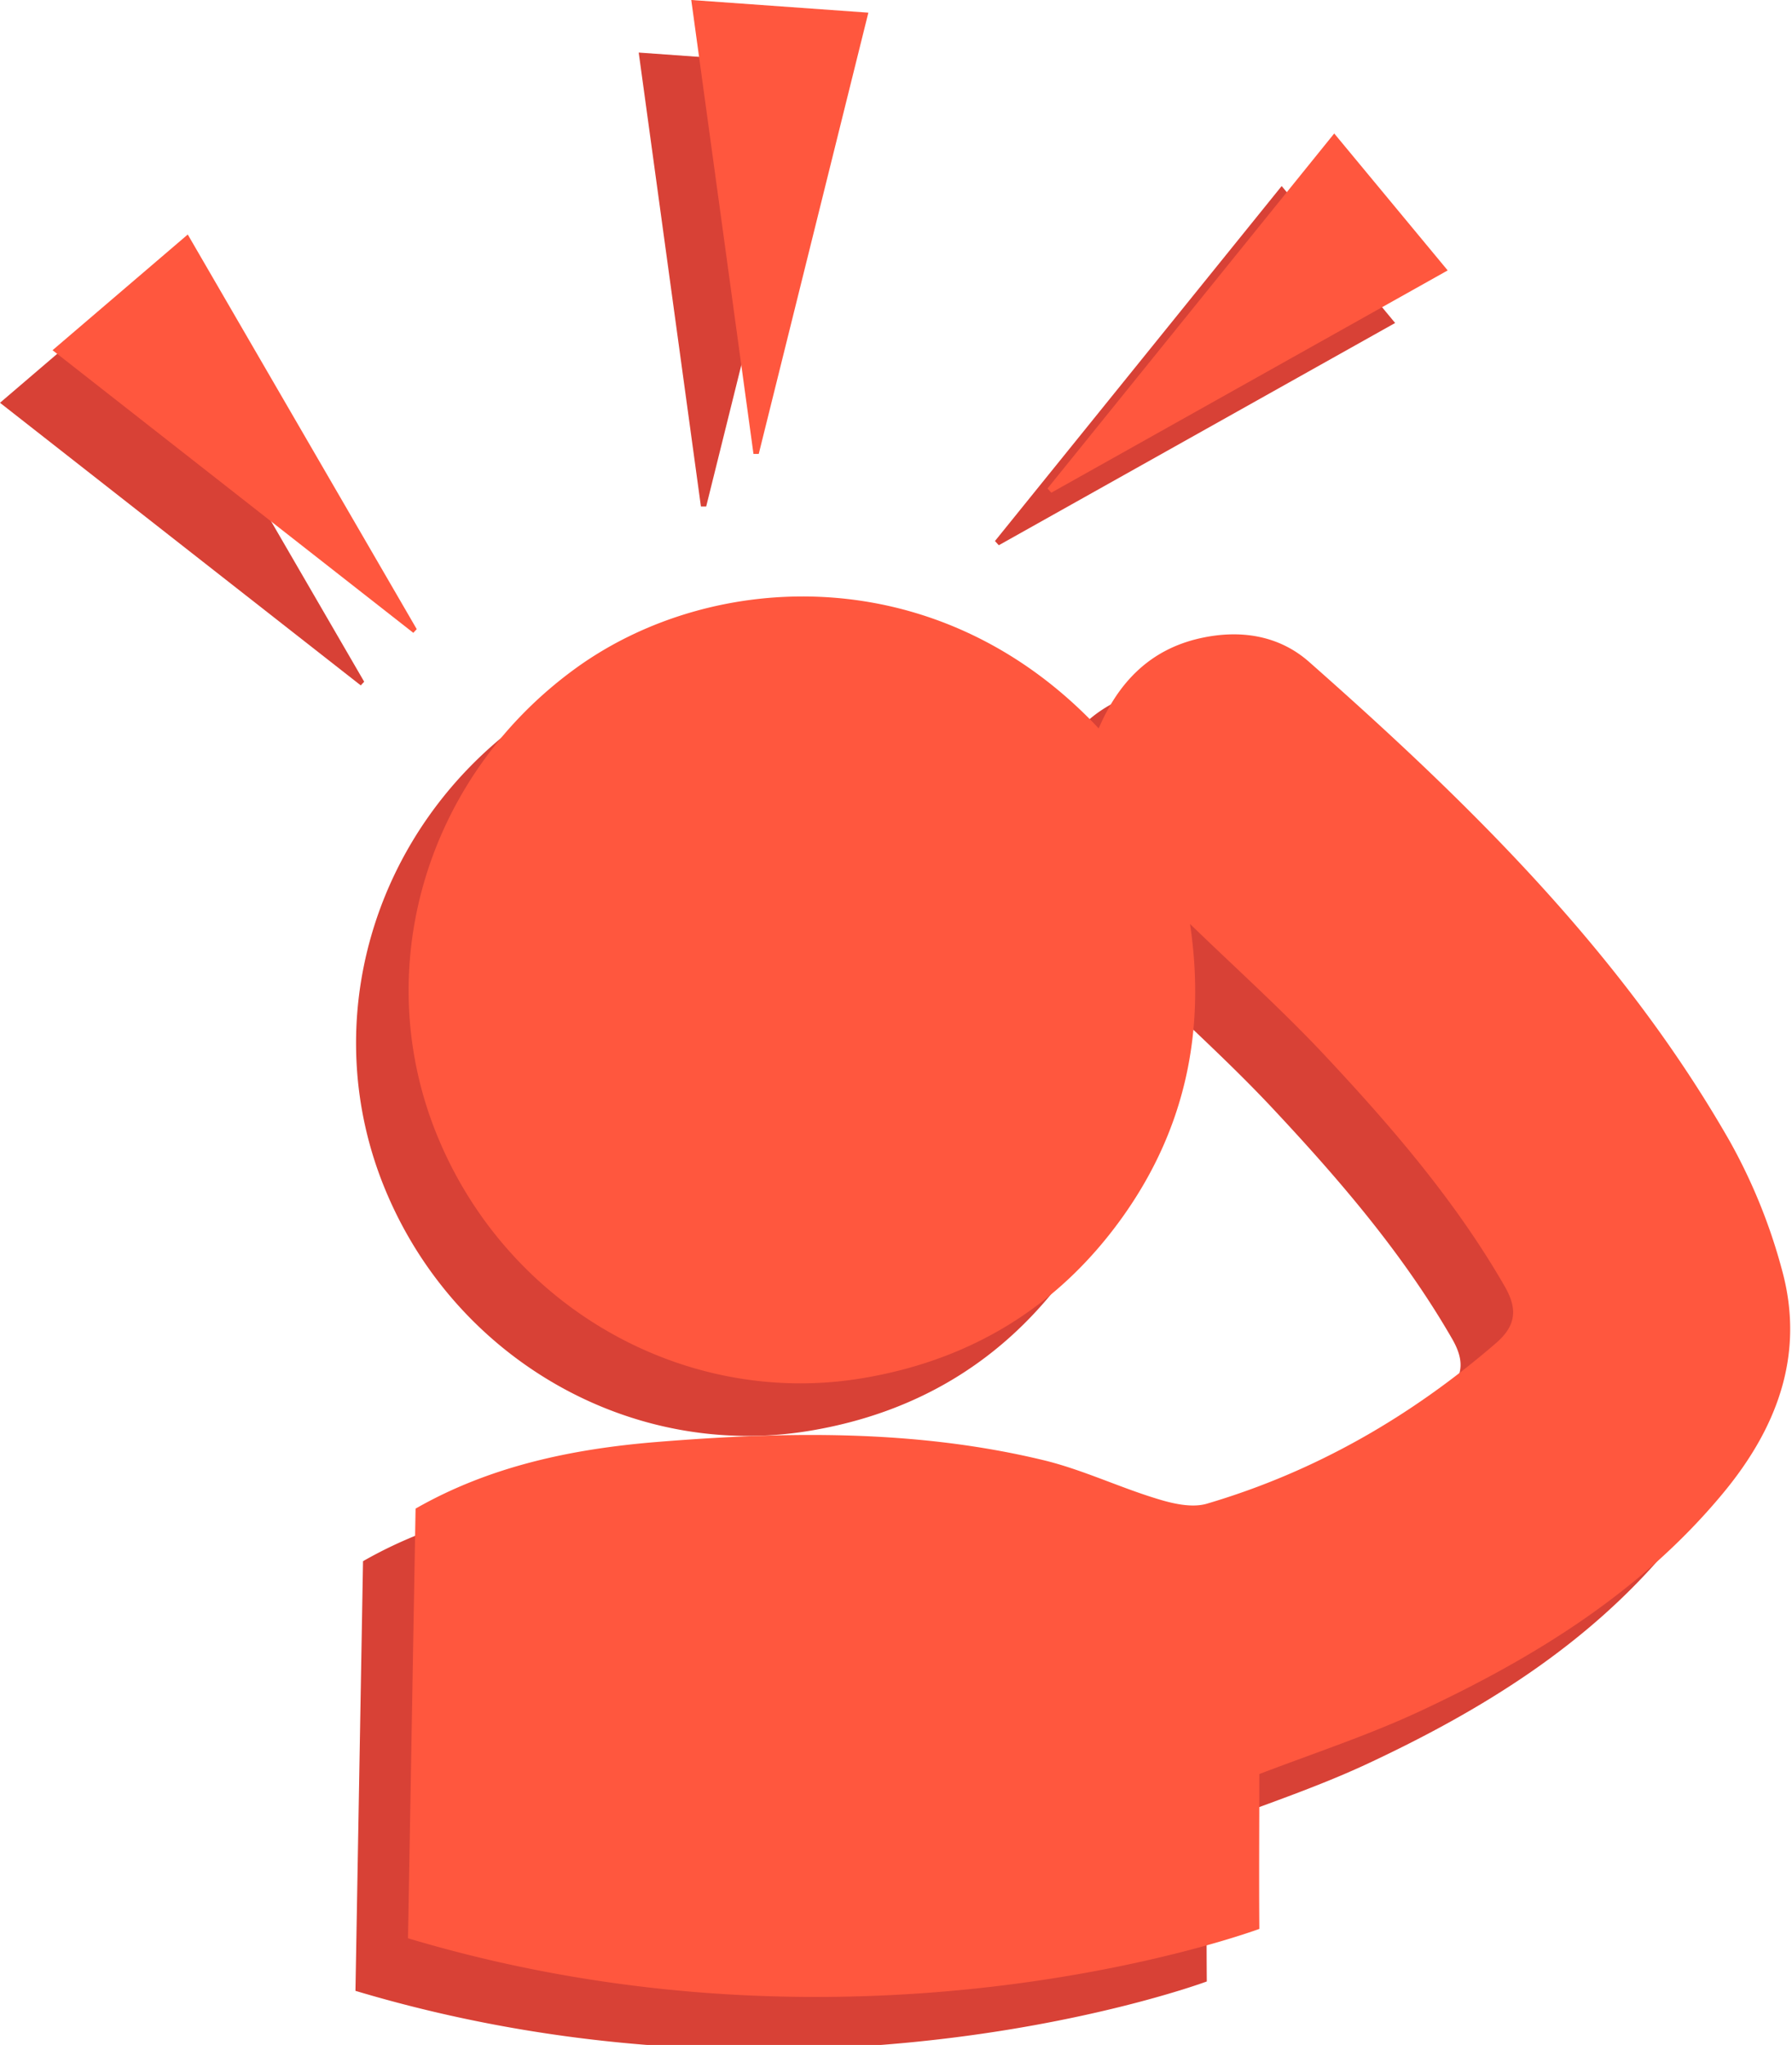
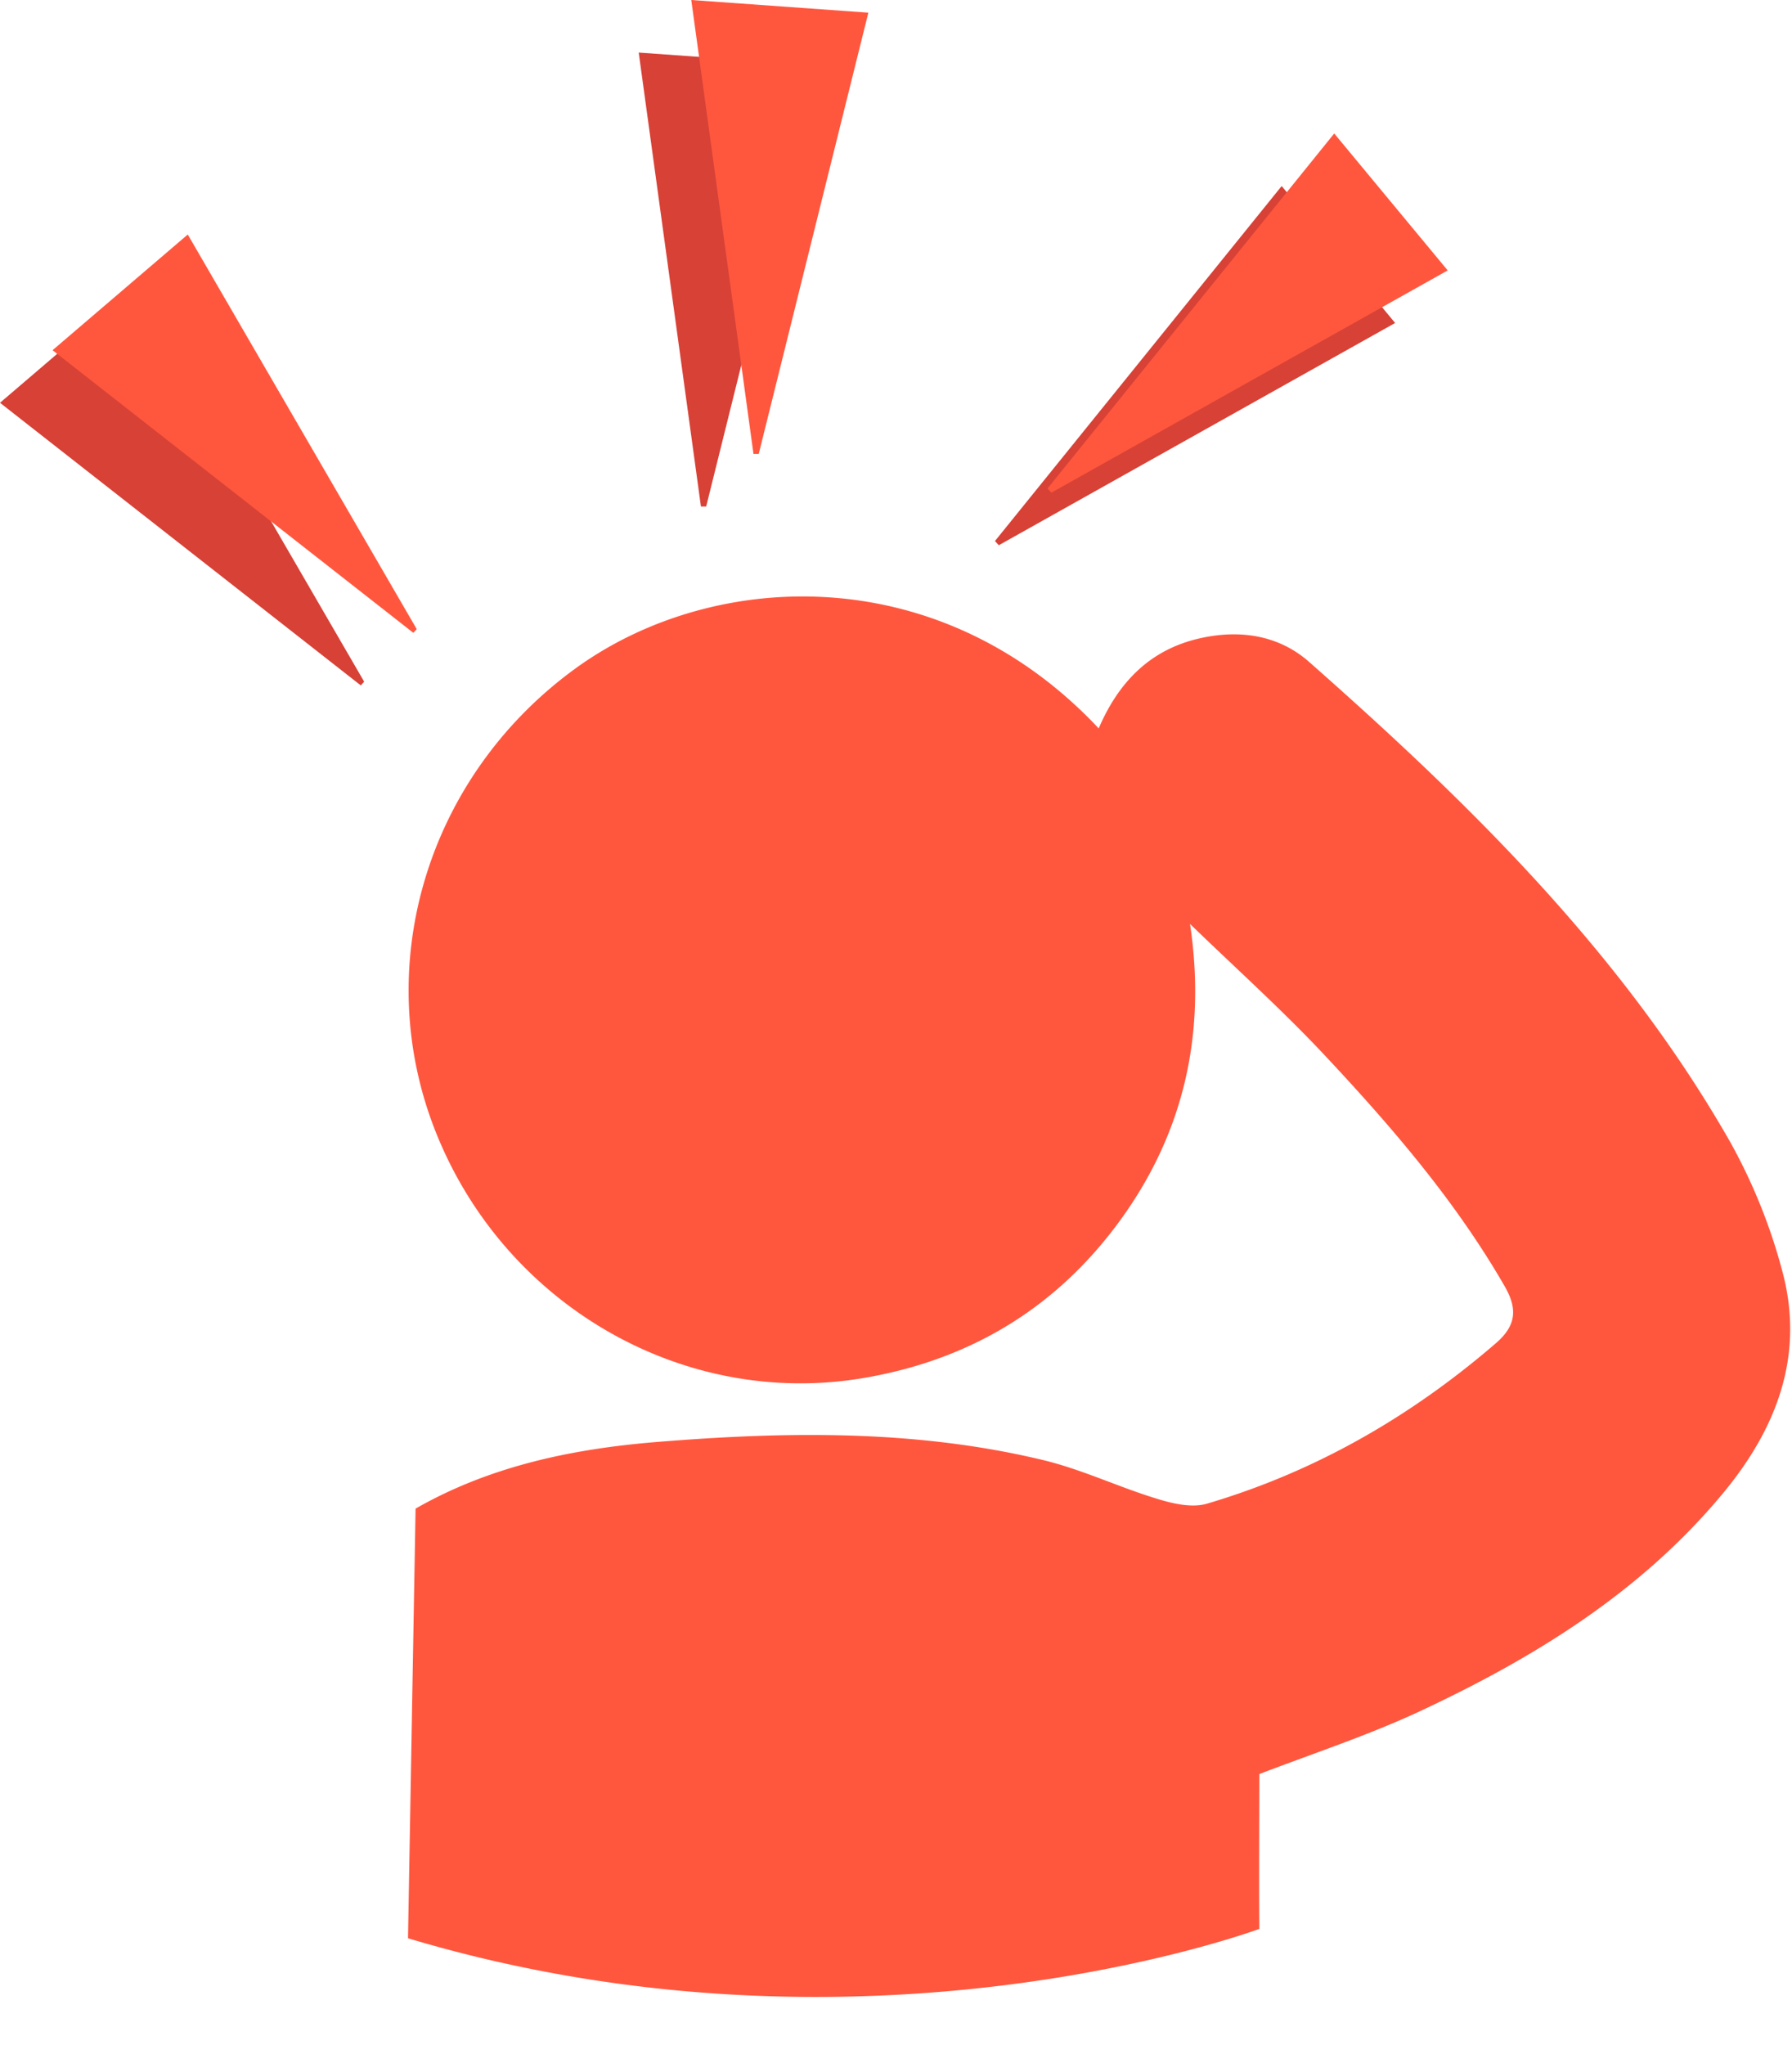
<svg xmlns="http://www.w3.org/2000/svg" viewBox="0 0 341 389">
  <title>happy-care-error</title>
  <path d="M25.73,54.61,69.3,129.68l-.65.7L0,76.62Z" style="fill:#d84136" />
  <path d="M121.54,10l33.7,2.41L134.38,96.35h-1Z" style="fill:#d84136" />
  <path d="M243.89,35.39l21.59,26.05-75.42,42.28-.73-.8C207.42,80.53,225.51,58.15,243.89,35.39Z" style="fill:#d84136" />
-   <path d="M154.05,272.18c20.54-3.41,37.14-13.45,49.31-30.32s16.14-35.7,13.09-56.1c8.81,8.53,17.73,16.53,25.88,25.25,12.63,13.5,24.69,27.52,34,43.68,2.49,4.32,2.18,7.49-1.66,10.81-16.23,14-34.44,24.48-55,30.54-2.85.84-6.5,0-9.52-.94-7.3-2.22-14.29-5.59-21.68-7.36-24.26-5.83-48.92-5.44-73.57-3.43-16.12,1.32-31.73,4.61-45.82,12.67l-1.44,81.73c87.27,26.11,161.93-1.77,162-1.78-.08-10.05,0-20,0-29.46,10.46-4,20.78-7.39,30.54-11.94,21.73-10.15,42-22.61,57.58-41.34,10.35-12.42,15.78-26.5,11.33-42.63a106.4,106.4,0,0,0-9.9-24.41c-20.45-35.81-49.49-64.25-80.06-91.22-5.75-5.08-13.12-6.23-20.75-4.52-9.55,2.14-15.54,8.37-19.31,17.15-30.45-32.45-73.66-30.28-99.65-11.34-28.6,20.83-39.3,57.59-26,89.34C86.88,258.79,120.41,277.76,154.05,272.18Z" style="fill:#d84136" />
  <path d="M35.73,44.61,79.3,119.68l-.65.7L10,66.62Z" style="fill:#ff573e" />
  <path d="M131.54,0l33.7,2.41L144.38,86.35h-1Z" style="fill:#ff573e" />
  <path d="M253.89,25.39l21.59,26.05L200.06,93.72l-.73-.8C217.42,70.53,235.51,48.15,253.89,25.39Z" style="fill:#ff573e" />
  <path d="M164.05,262.18c20.54-3.41,37.14-13.45,49.31-30.32s16.14-35.7,13.09-56.1c8.81,8.53,17.73,16.53,25.88,25.25,12.63,13.5,24.69,27.52,34,43.68,2.49,4.32,2.18,7.49-1.66,10.81-16.23,14-34.44,24.48-55,30.54-2.85.84-6.5,0-9.52-.94-7.3-2.22-14.29-5.59-21.68-7.36-24.26-5.83-48.92-5.44-73.57-3.43-16.12,1.32-31.73,4.61-45.82,12.67l-1.44,81.73c87.27,26.11,161.93-1.77,162-1.78-.08-10.05,0-20,0-29.46,10.46-4,20.78-7.39,30.54-11.94,21.73-10.15,42-22.61,57.58-41.34,10.35-12.42,15.78-26.5,11.33-42.63a106.4,106.4,0,0,0-9.9-24.41c-20.45-35.81-49.49-64.25-80.06-91.22-5.75-5.08-13.12-6.23-20.75-4.52-9.55,2.14-15.54,8.37-19.31,17.15-30.45-32.45-73.66-30.28-99.65-11.34-28.6,20.83-39.3,57.59-26,89.34C96.88,248.79,130.41,267.76,164.05,262.18Z" style="fill:#ff573e" />
</svg>